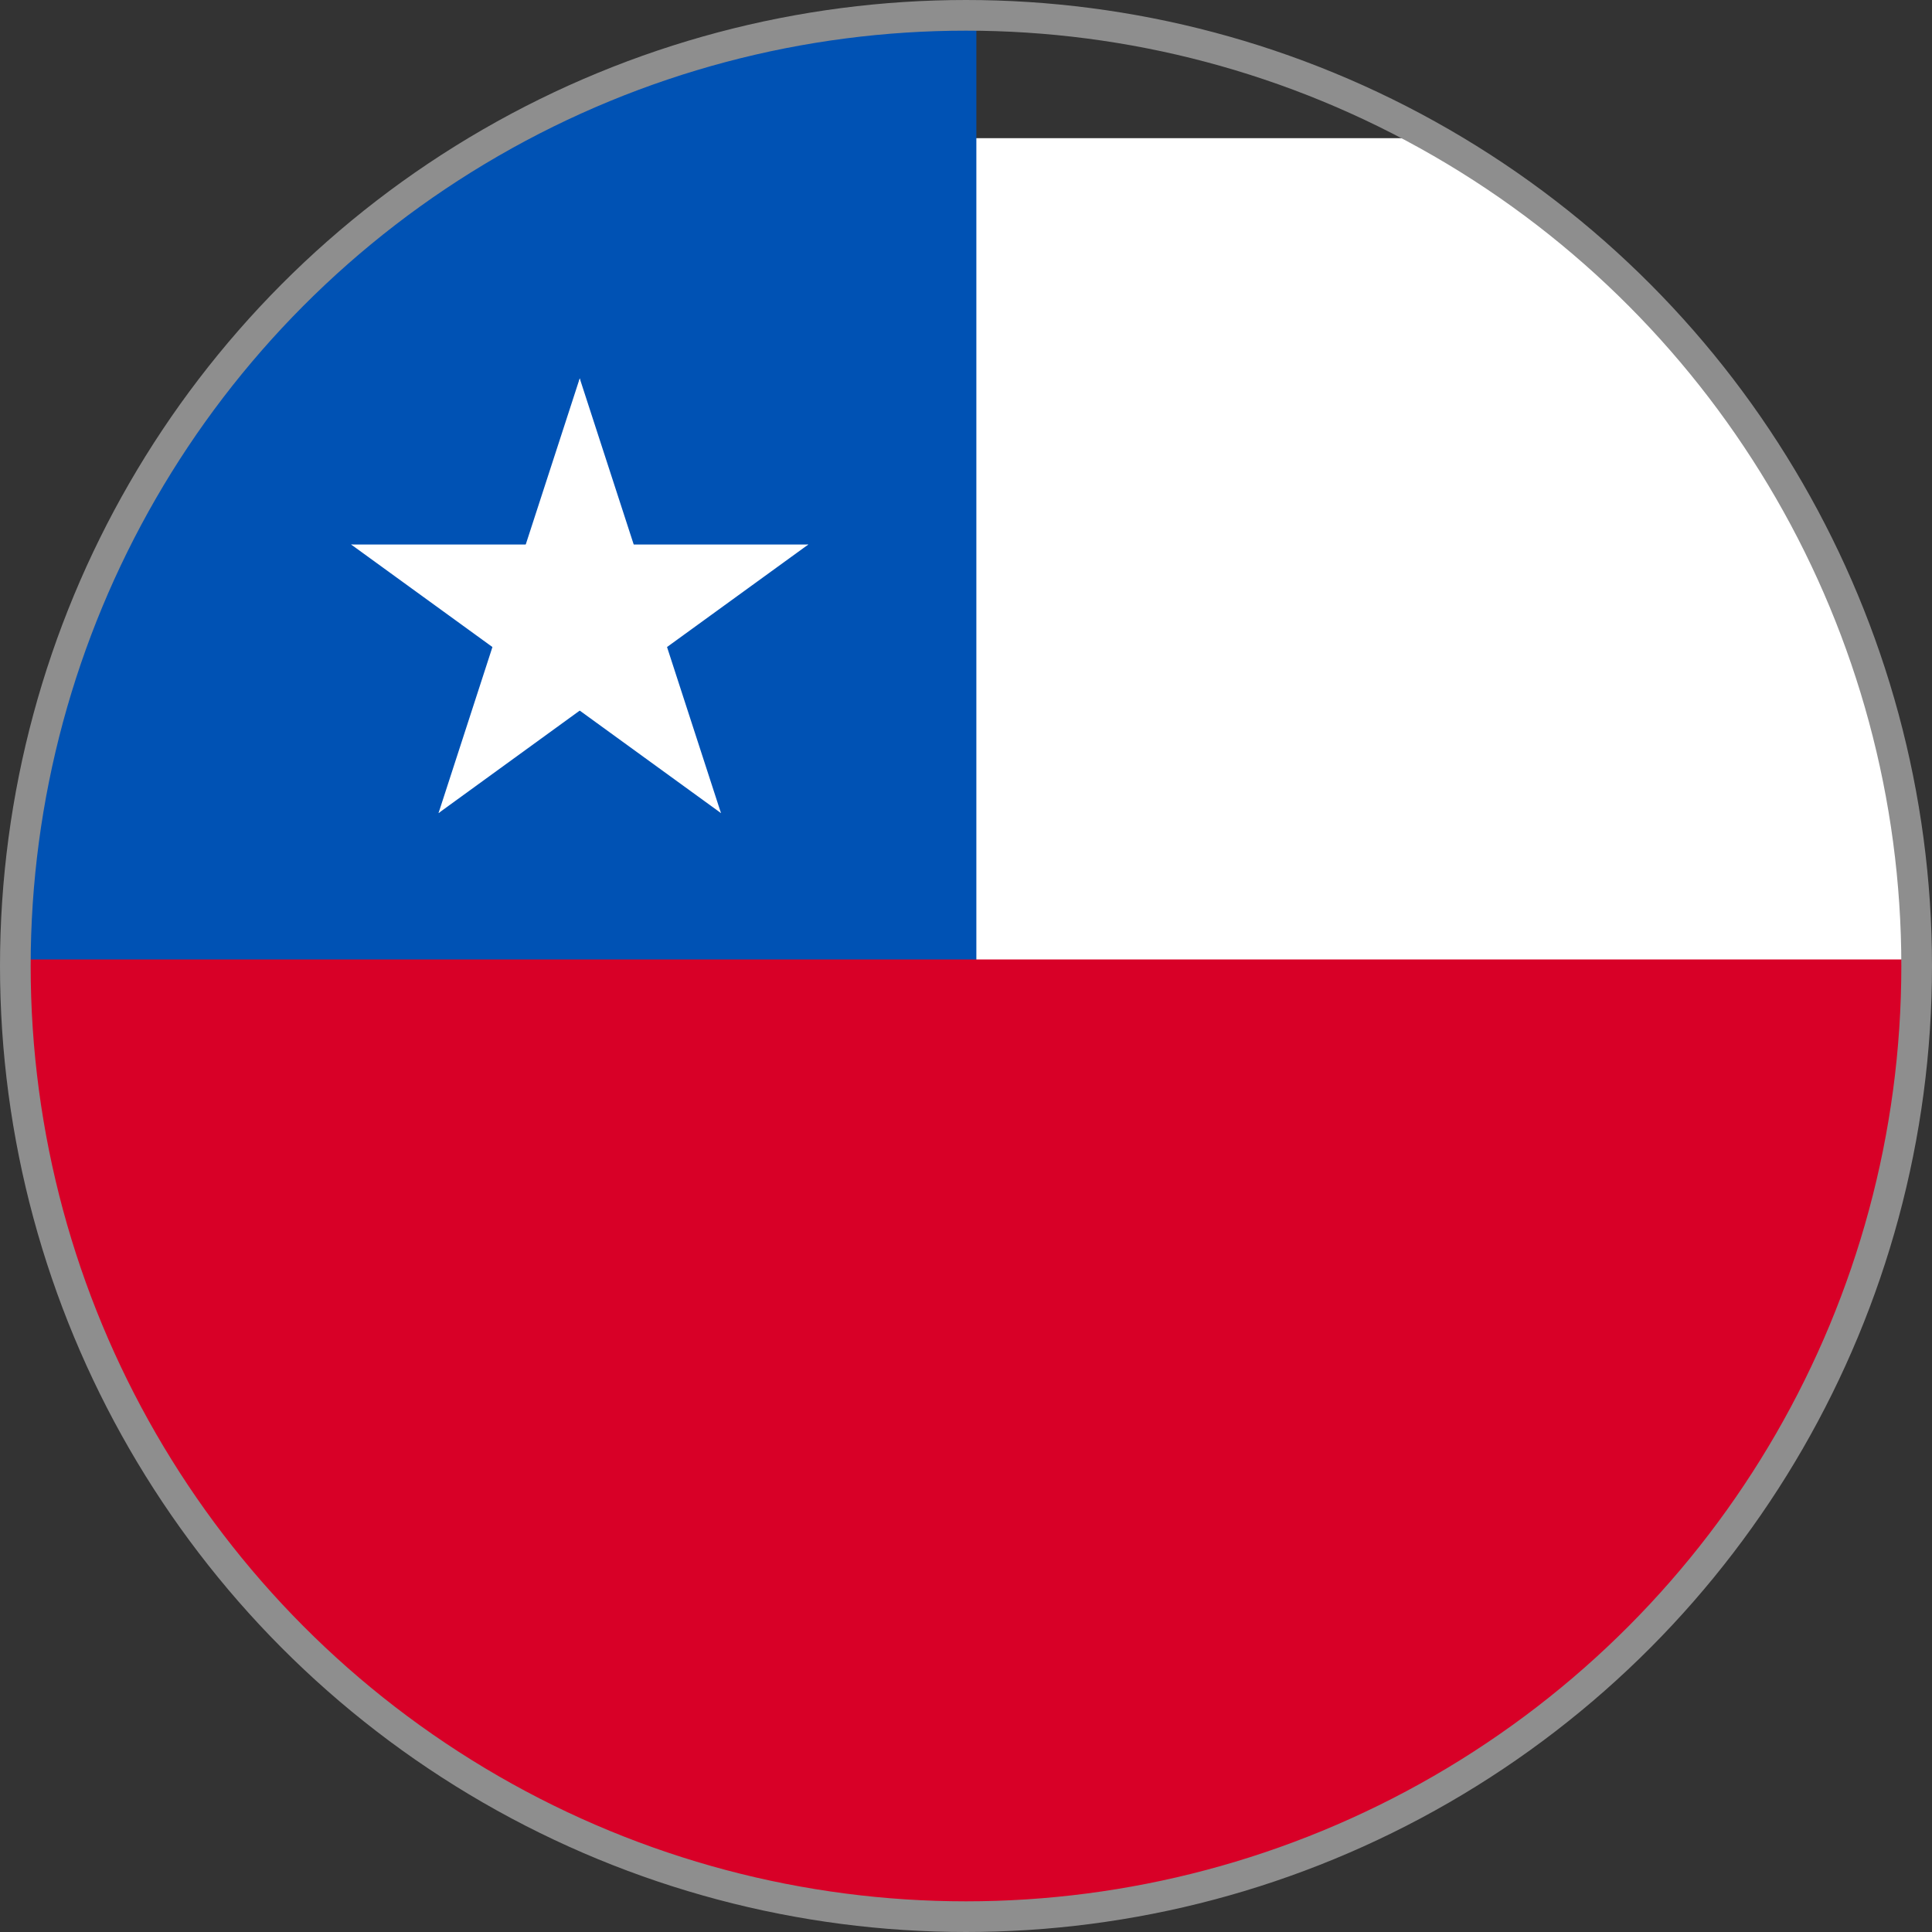
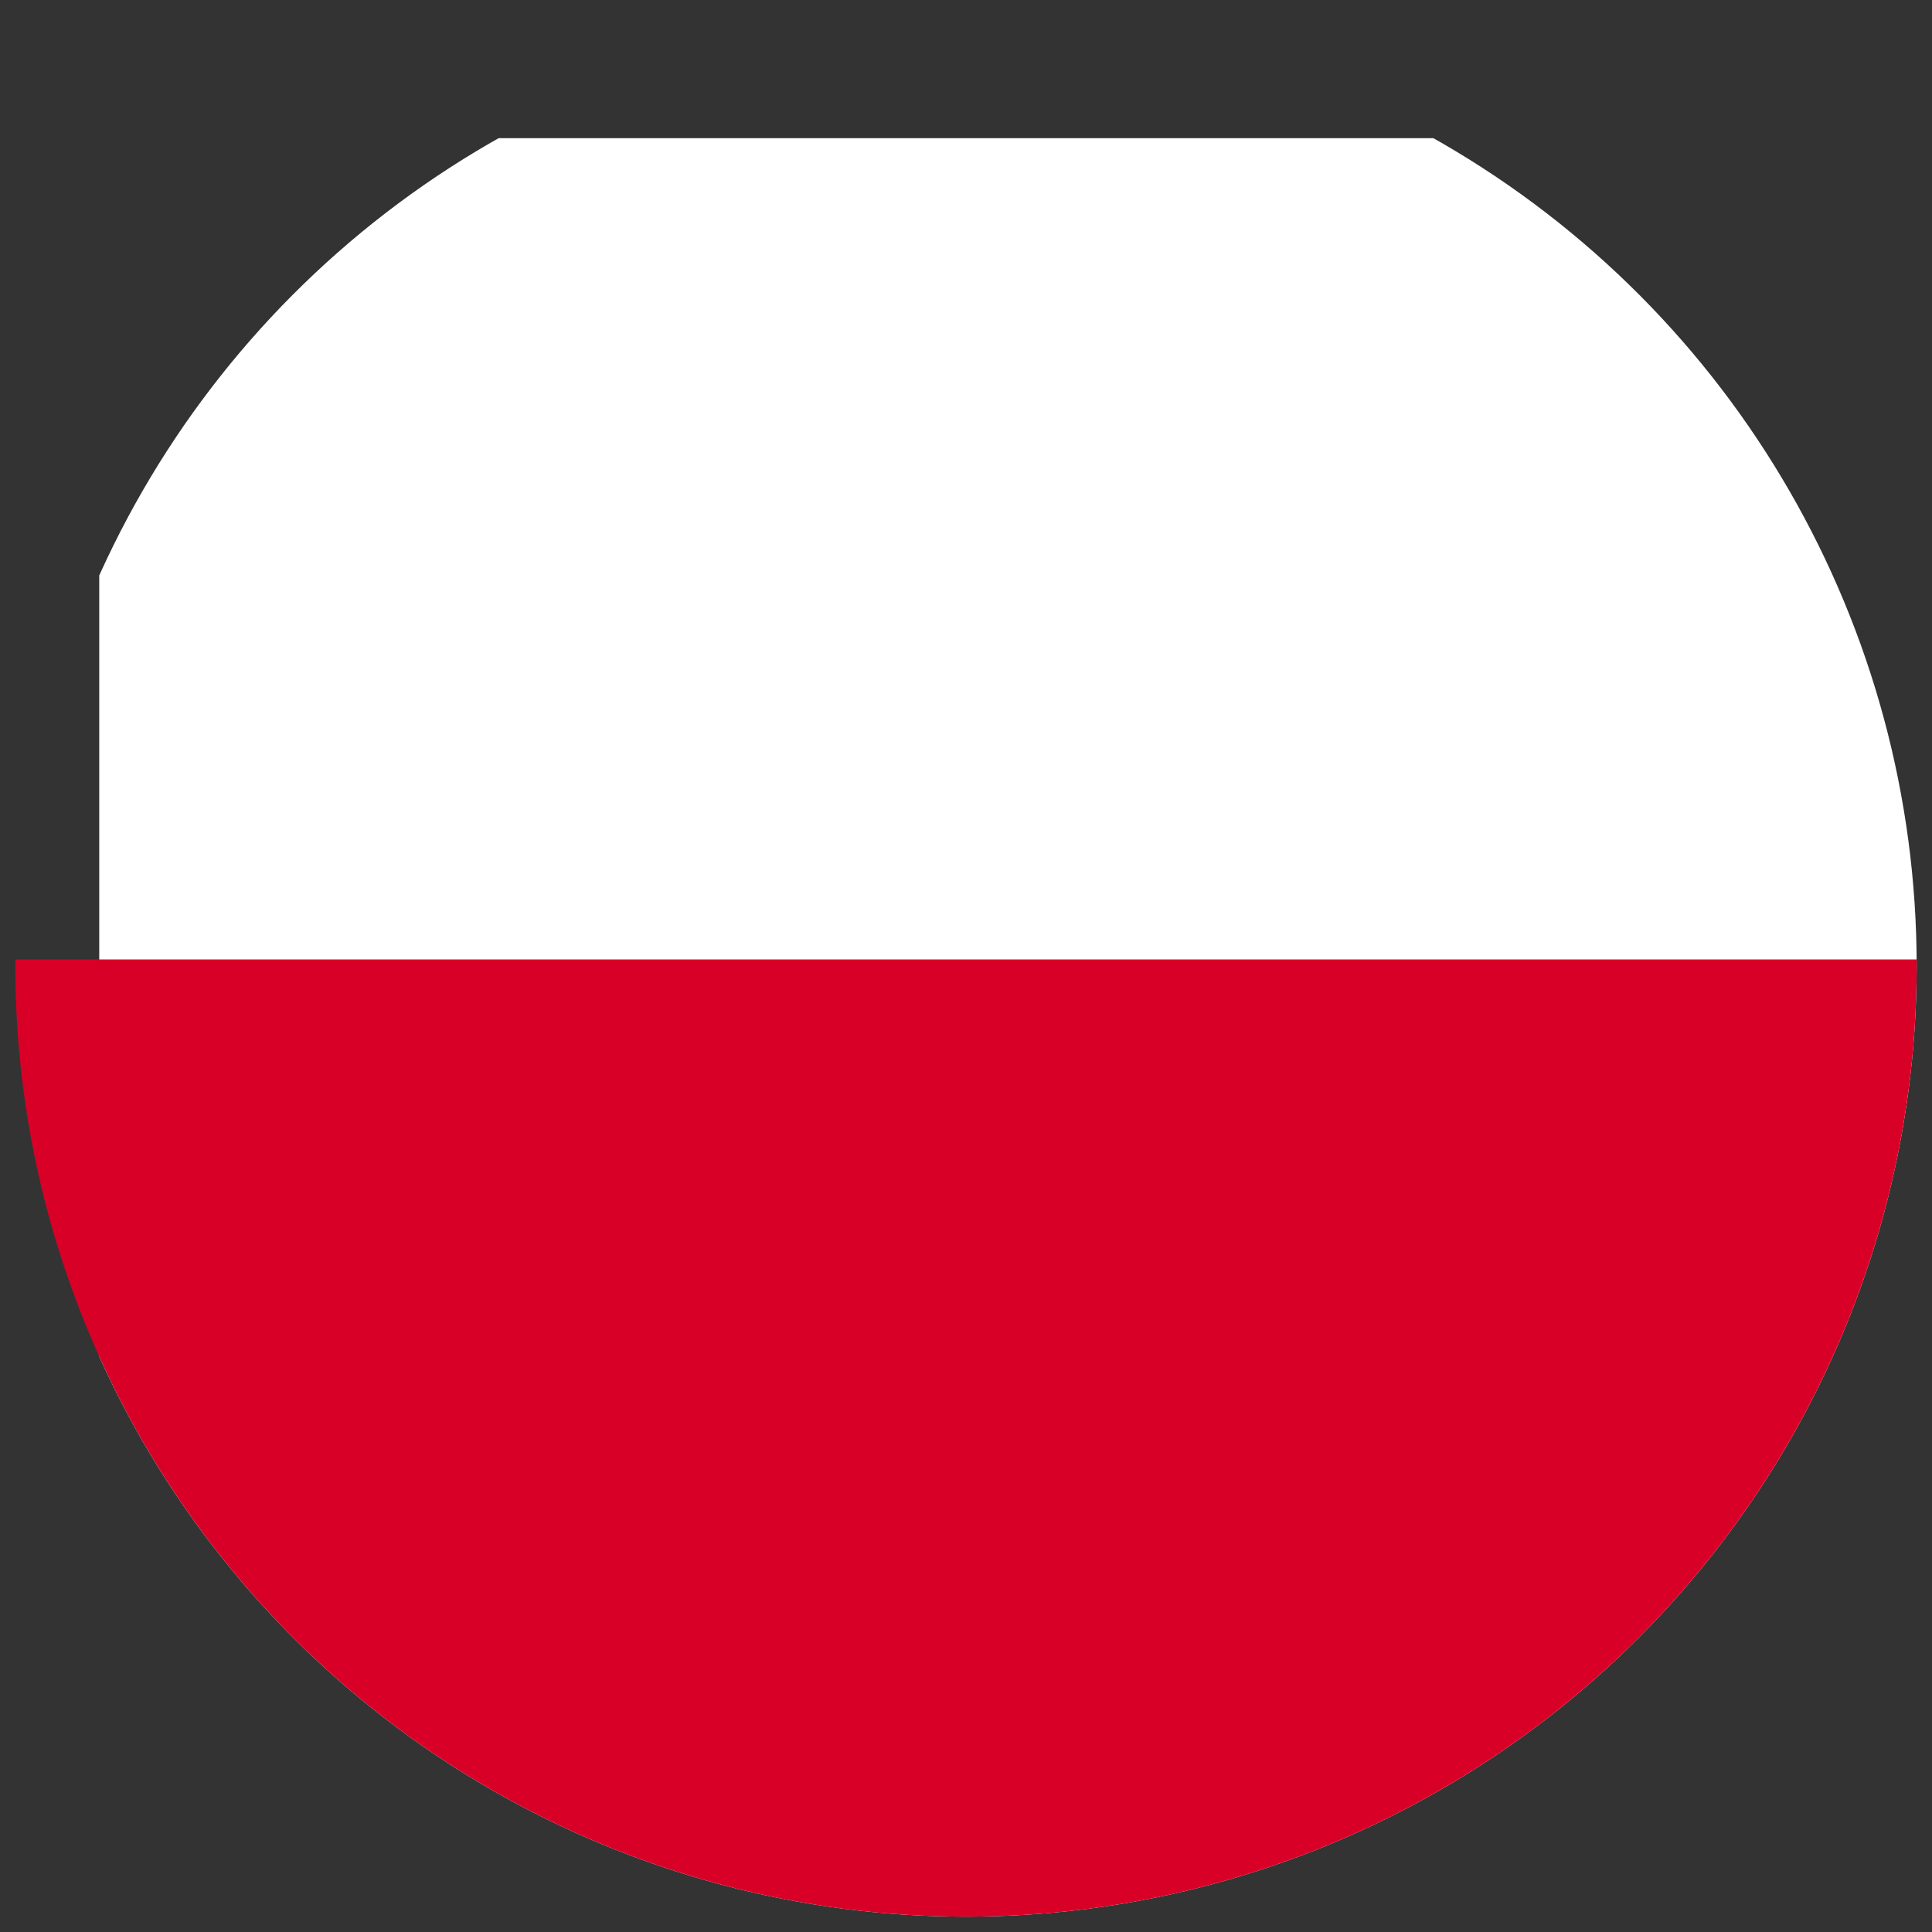
<svg xmlns="http://www.w3.org/2000/svg" width="31.5" height="31.5" viewBox="0 0 31.5 31.5">
  <rect x="0" y="0" width="31.5" height="31.5" fill="#333333" stroke="none" />
  <defs>
    <clipPath id="clip-path">
      <circle id="Ellipse_115" data-name="Ellipse 115" cx="15.5" cy="15.5" r="15.5" fill="none" stroke="#000" stroke-width="0.5" />
    </clipPath>
    <clipPath id="clip-path-2">
      <rect id="Rectangle_642" data-name="Rectangle 642" width="53.726" height="31.34" fill="none" />
    </clipPath>
  </defs>
  <g id="Chile" transform="translate(-670.133 -1874.75)">
    <g id="Group_1517" data-name="Group 1517" transform="translate(670.383 1875)" clip-path="url(#clip-path)">
      <g id="Group_1516" data-name="Group 1516" transform="translate(0 -0.276)">
        <g id="Group_1515" data-name="Group 1515">
          <g id="Group_1514" data-name="Group 1514" clip-path="url(#clip-path-2)">
            <rect id="Rectangle_639" data-name="Rectangle 639" width="53.726" height="31.34" transform="translate(1.368 2.279)" fill="#fff" />
-             <rect id="Rectangle_640" data-name="Rectangle 640" width="15.669" height="31.34" fill="#0052b4" />
            <rect id="Rectangle_641" data-name="Rectangle 641" width="53.726" height="15.671" transform="translate(0 15.669)" fill="#d80027" />
            <path id="Path_1677" data-name="Path 1677" d="M686.123,1882.984l-1.211,3.727,1.864.605Z" transform="translate(-676.921 -1876.789)" fill="#fff" />
            <path id="Path_1678" data-name="Path 1678" d="M686.79,1882.984l1.211,3.727-1.863.605Z" transform="translate(-677.588 -1876.789)" fill="#fff" />
-             <path id="Path_1679" data-name="Path 1679" d="M691.066,1888.926h-3.918v1.959Z" transform="translate(-678.138 -1880.022)" fill="#fff" />
            <path id="Path_1680" data-name="Path 1680" d="M690.584,1888.926l-3.17,2.3-1.152-1.585Z" transform="translate(-677.655 -1880.022)" fill="#fff" />
            <path id="Path_1681" data-name="Path 1681" d="M679.394,1888.926l3.17,2.3,1.152-1.585Z" transform="translate(-673.919 -1880.022)" fill="#fff" />
            <path id="Path_1682" data-name="Path 1682" d="M679.394,1888.926h3.918v1.959Z" transform="translate(-673.919 -1880.022)" fill="#fff" />
            <path id="Path_1683" data-name="Path 1683" d="M688.951,1894.085l-1.21-3.725-1.864.605Z" transform="translate(-677.446 -1880.802)" fill="#fff" />
            <path id="Path_1684" data-name="Path 1684" d="M688.837,1893.894l-3.169-2.3,1.151-1.583Z" transform="translate(-677.332 -1880.611)" fill="#fff" />
            <path id="Path_1685" data-name="Path 1685" d="M682.519,1893.894l3.168-2.3-1.151-1.583Z" transform="translate(-675.619 -1880.611)" fill="#fff" />
-             <path id="Path_1686" data-name="Path 1686" d="M682.519,1894.085l1.209-3.725,1.864.605Z" transform="translate(-675.619 -1880.802)" fill="#fff" />
          </g>
        </g>
      </g>
    </g>
-     <circle id="Ellipse_116" data-name="Ellipse 116" cx="15.5" cy="15.5" r="15.5" transform="translate(670.383 1875)" fill="none" stroke="#8e8e8e" stroke-width="0.5" />
  </g>
</svg>